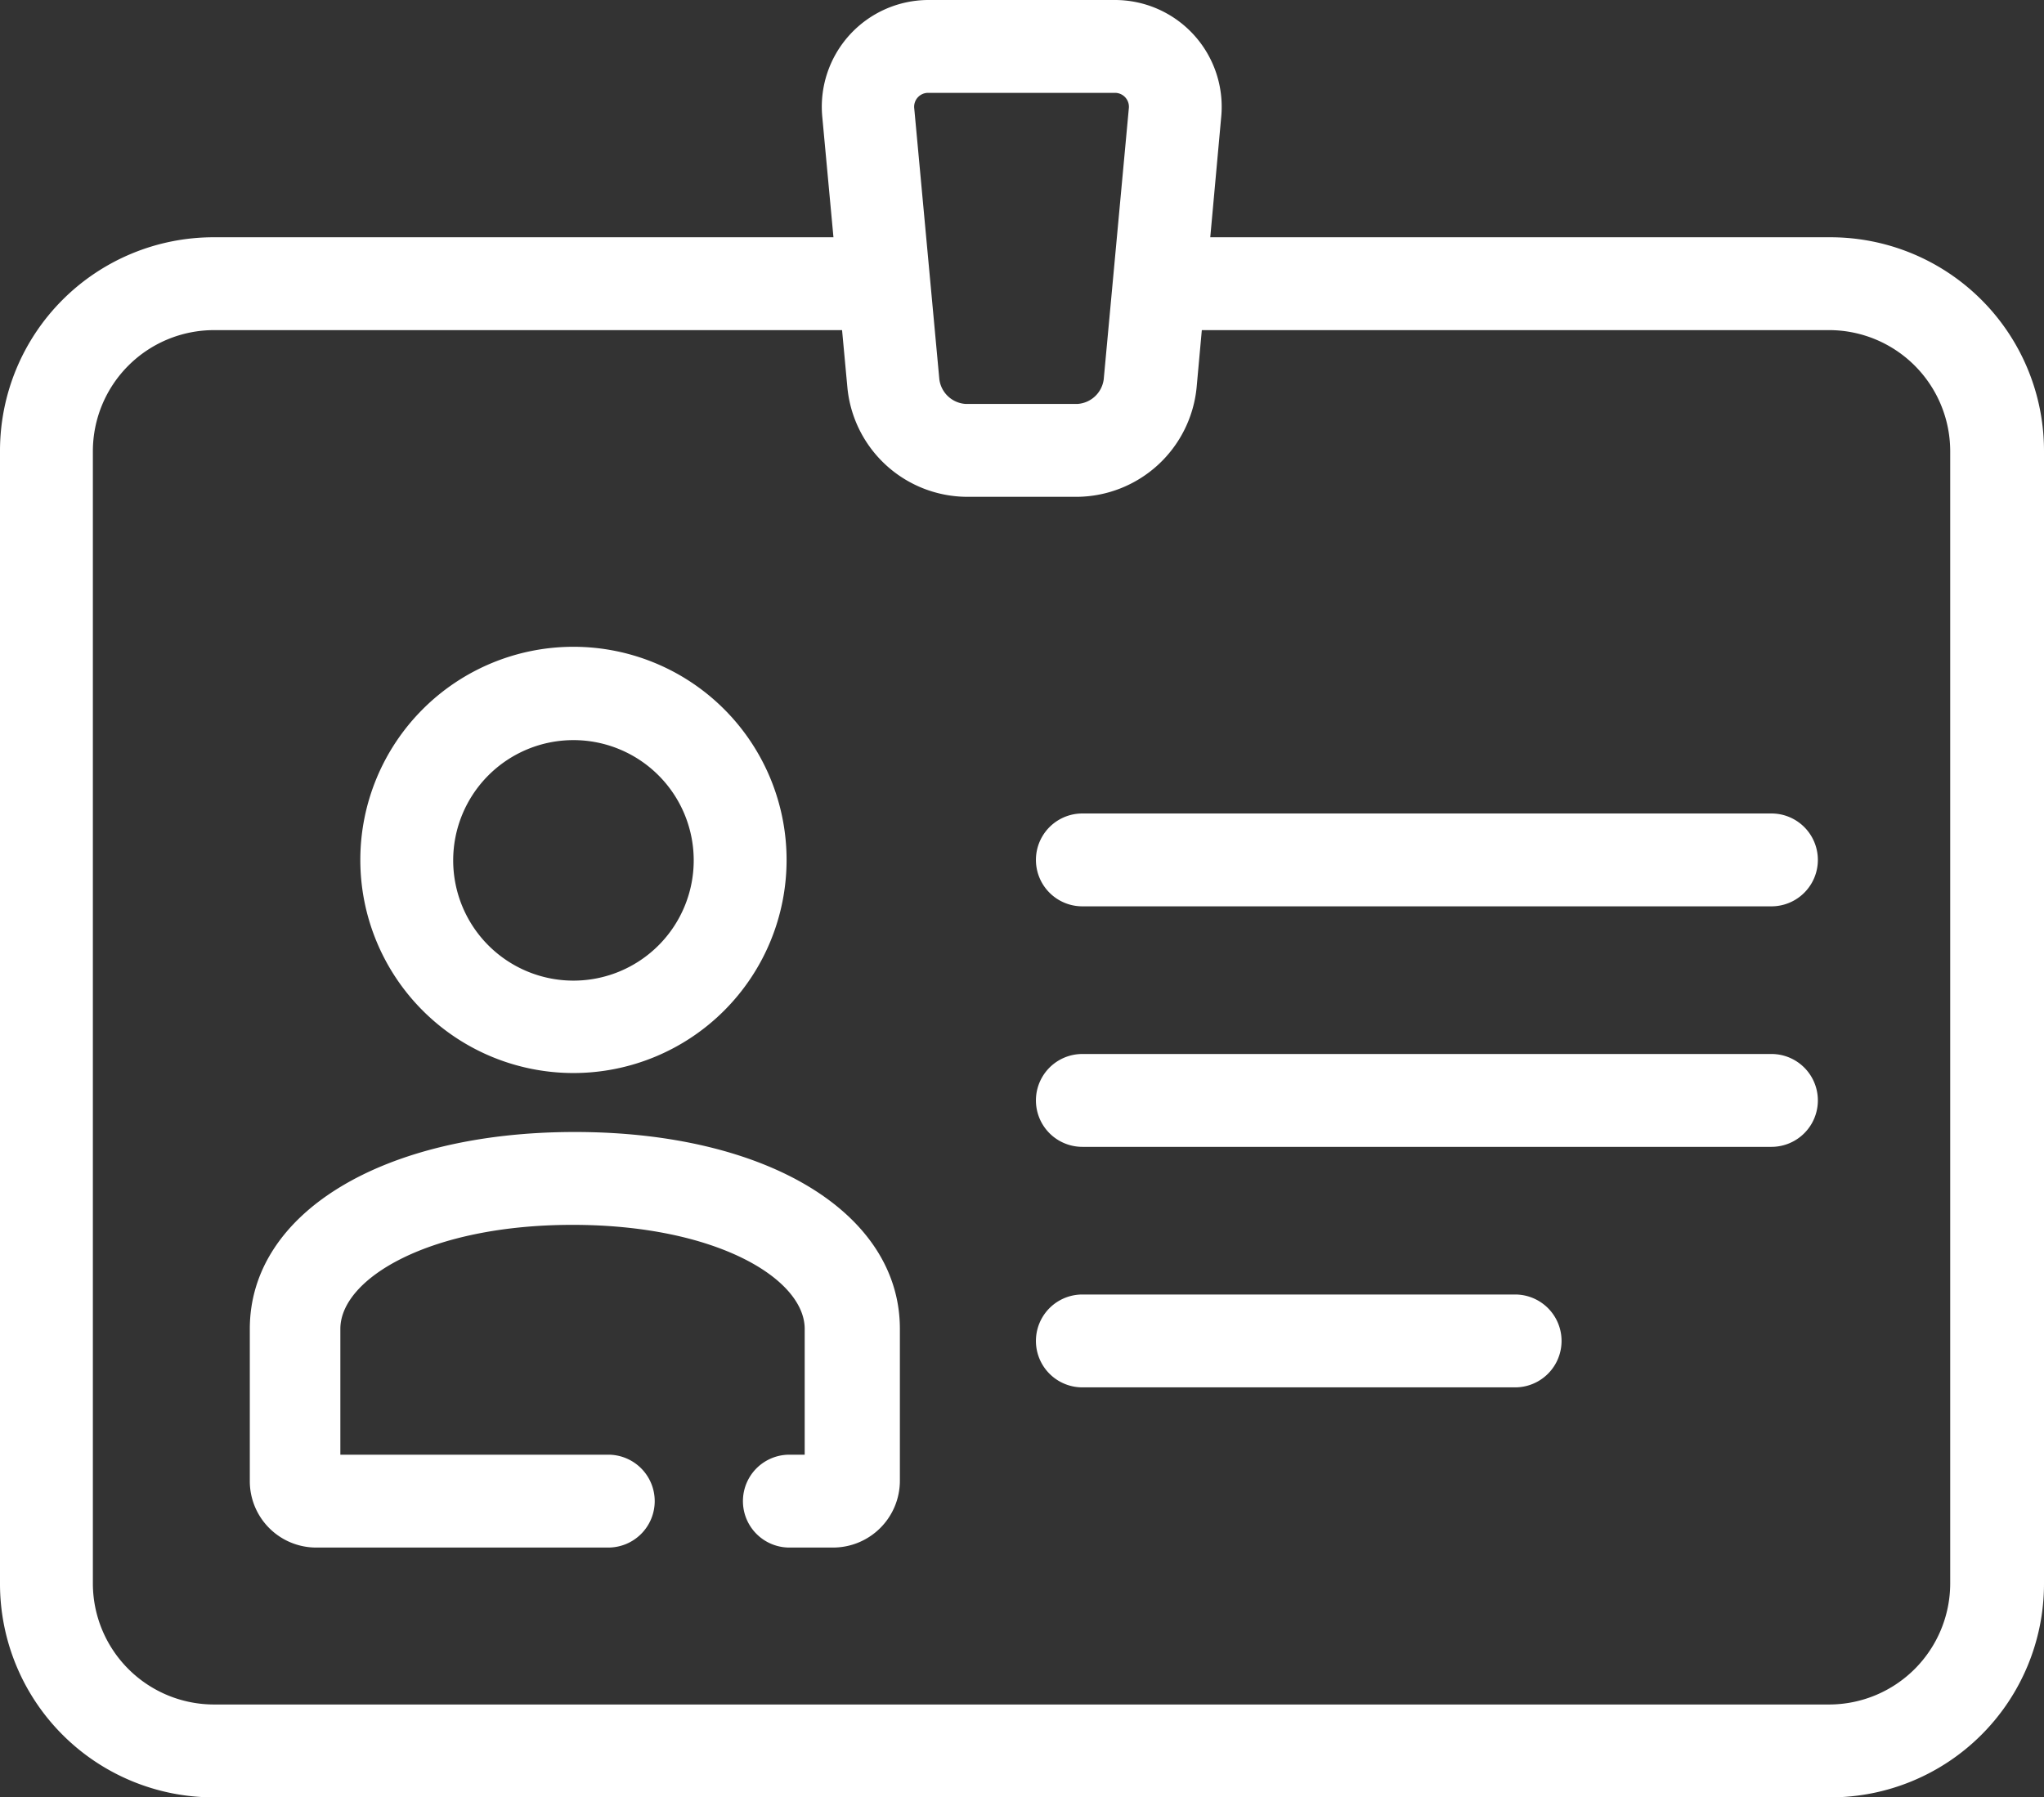
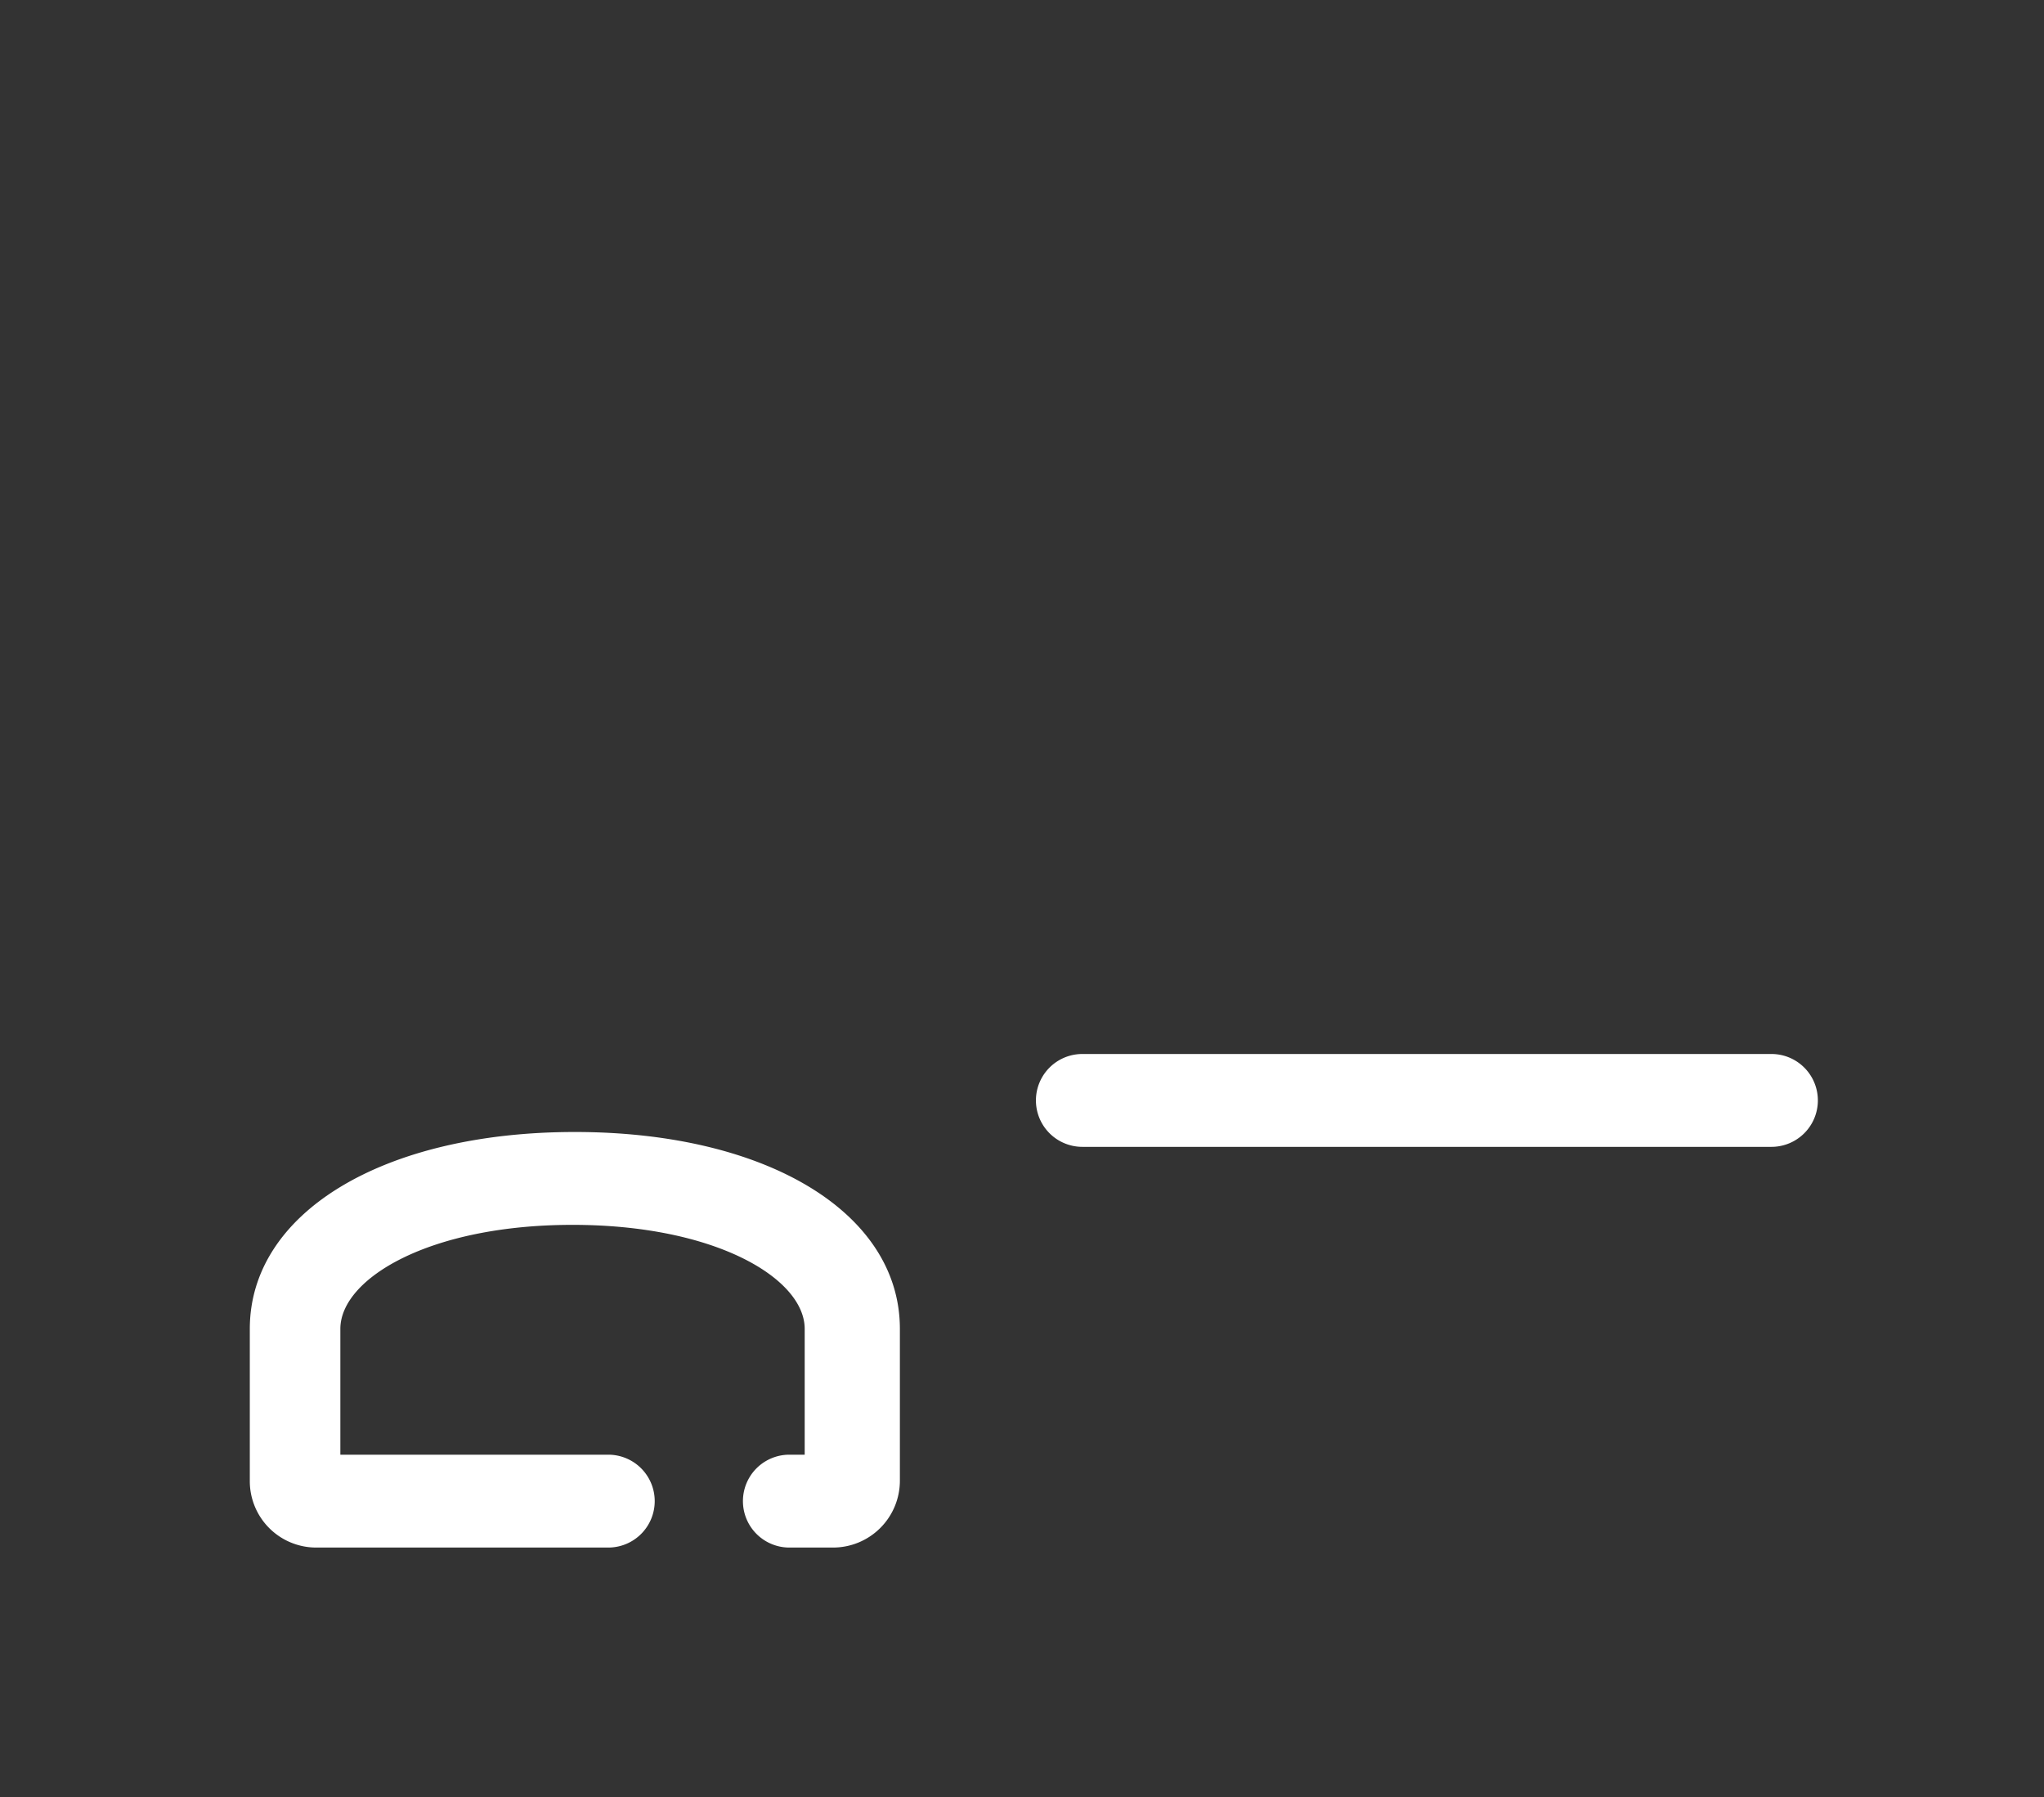
<svg xmlns="http://www.w3.org/2000/svg" width="44.02" height="38.71" viewBox="0 0 44.02 38.71">
  <rect x="0" y="0" width="44.02" height="38.71" fill="#333333" stroke="none" />
  <title>icon-membership-white</title>
  <g id="Layer_2" data-name="Layer 2">
    <g id="Layer_1-2" data-name="Layer 1">
-       <path d="M23.21,10.7h-2.4a2.6,2.6,0,0,1-2.56-2.35l-.54-5.82A2.3,2.3,0,0,1,20,0h4a2.3,2.3,0,0,1,2.3,2.52l-.53,5.83A2.61,2.61,0,0,1,23.21,10.7ZM20,2a.3.3,0,0,0-.31.34l.54,5.83a.61.61,0,0,0,.57.53h2.4a.61.61,0,0,0,.57-.53h0l.54-5.83A.3.3,0,0,0,24,2Z" fill="#fff" />
-       <path d="M12.35,23.11a4.59,4.59,0,1,1,4.59-4.59A4.59,4.59,0,0,1,12.35,23.11Zm0-7.17a2.59,2.59,0,1,0,2.59,2.58A2.59,2.59,0,0,0,12.35,15.94Z" fill="#fff" />
      <path d="M17.33,31.33V28.62c0-1.08-1.91-2.24-5-2.24s-5,1.16-5,2.24v2.71h5.77a1,1,0,0,1,1,1h0a1,1,0,0,1-1,1H6.82a1.43,1.43,0,0,1-1.44-1.44V28.62c0-2.5,2.87-4.24,7-4.24s7,1.74,7,4.24v3.27a1.44,1.44,0,0,1-1.44,1.44H17a1,1,0,0,1,0-2Z" fill="#fff" />
-       <path d="M38.15,19.52H23.31a1,1,0,0,1,0-2H38.15a1,1,0,0,1,0,2Z" fill="#fff" />
      <path d="M38.15,24.7H23.31a1,1,0,0,1,0-2H38.15a1,1,0,0,1,0,2Z" fill="#fff" />
-       <path d="M32.63,29.88H23.31a1,1,0,0,1,0-2h9.32a1,1,0,0,1,0,2Z" fill="#fff" />
-       <path d="M39.42,5.11H25.07v2H39.42A2.61,2.61,0,0,1,42,9.71v24.4a2.61,2.61,0,0,1-2.6,2.6H4.6A2.61,2.61,0,0,1,2,34.11V9.71a2.61,2.61,0,0,1,2.6-2.6H18.86v-2H4.6A4.6,4.6,0,0,0,0,9.71v24.4a4.6,4.6,0,0,0,4.6,4.6H39.42a4.6,4.6,0,0,0,4.6-4.6V9.71A4.6,4.6,0,0,0,39.42,5.11Z" fill="#fff" />
    </g>
  </g>
</svg>